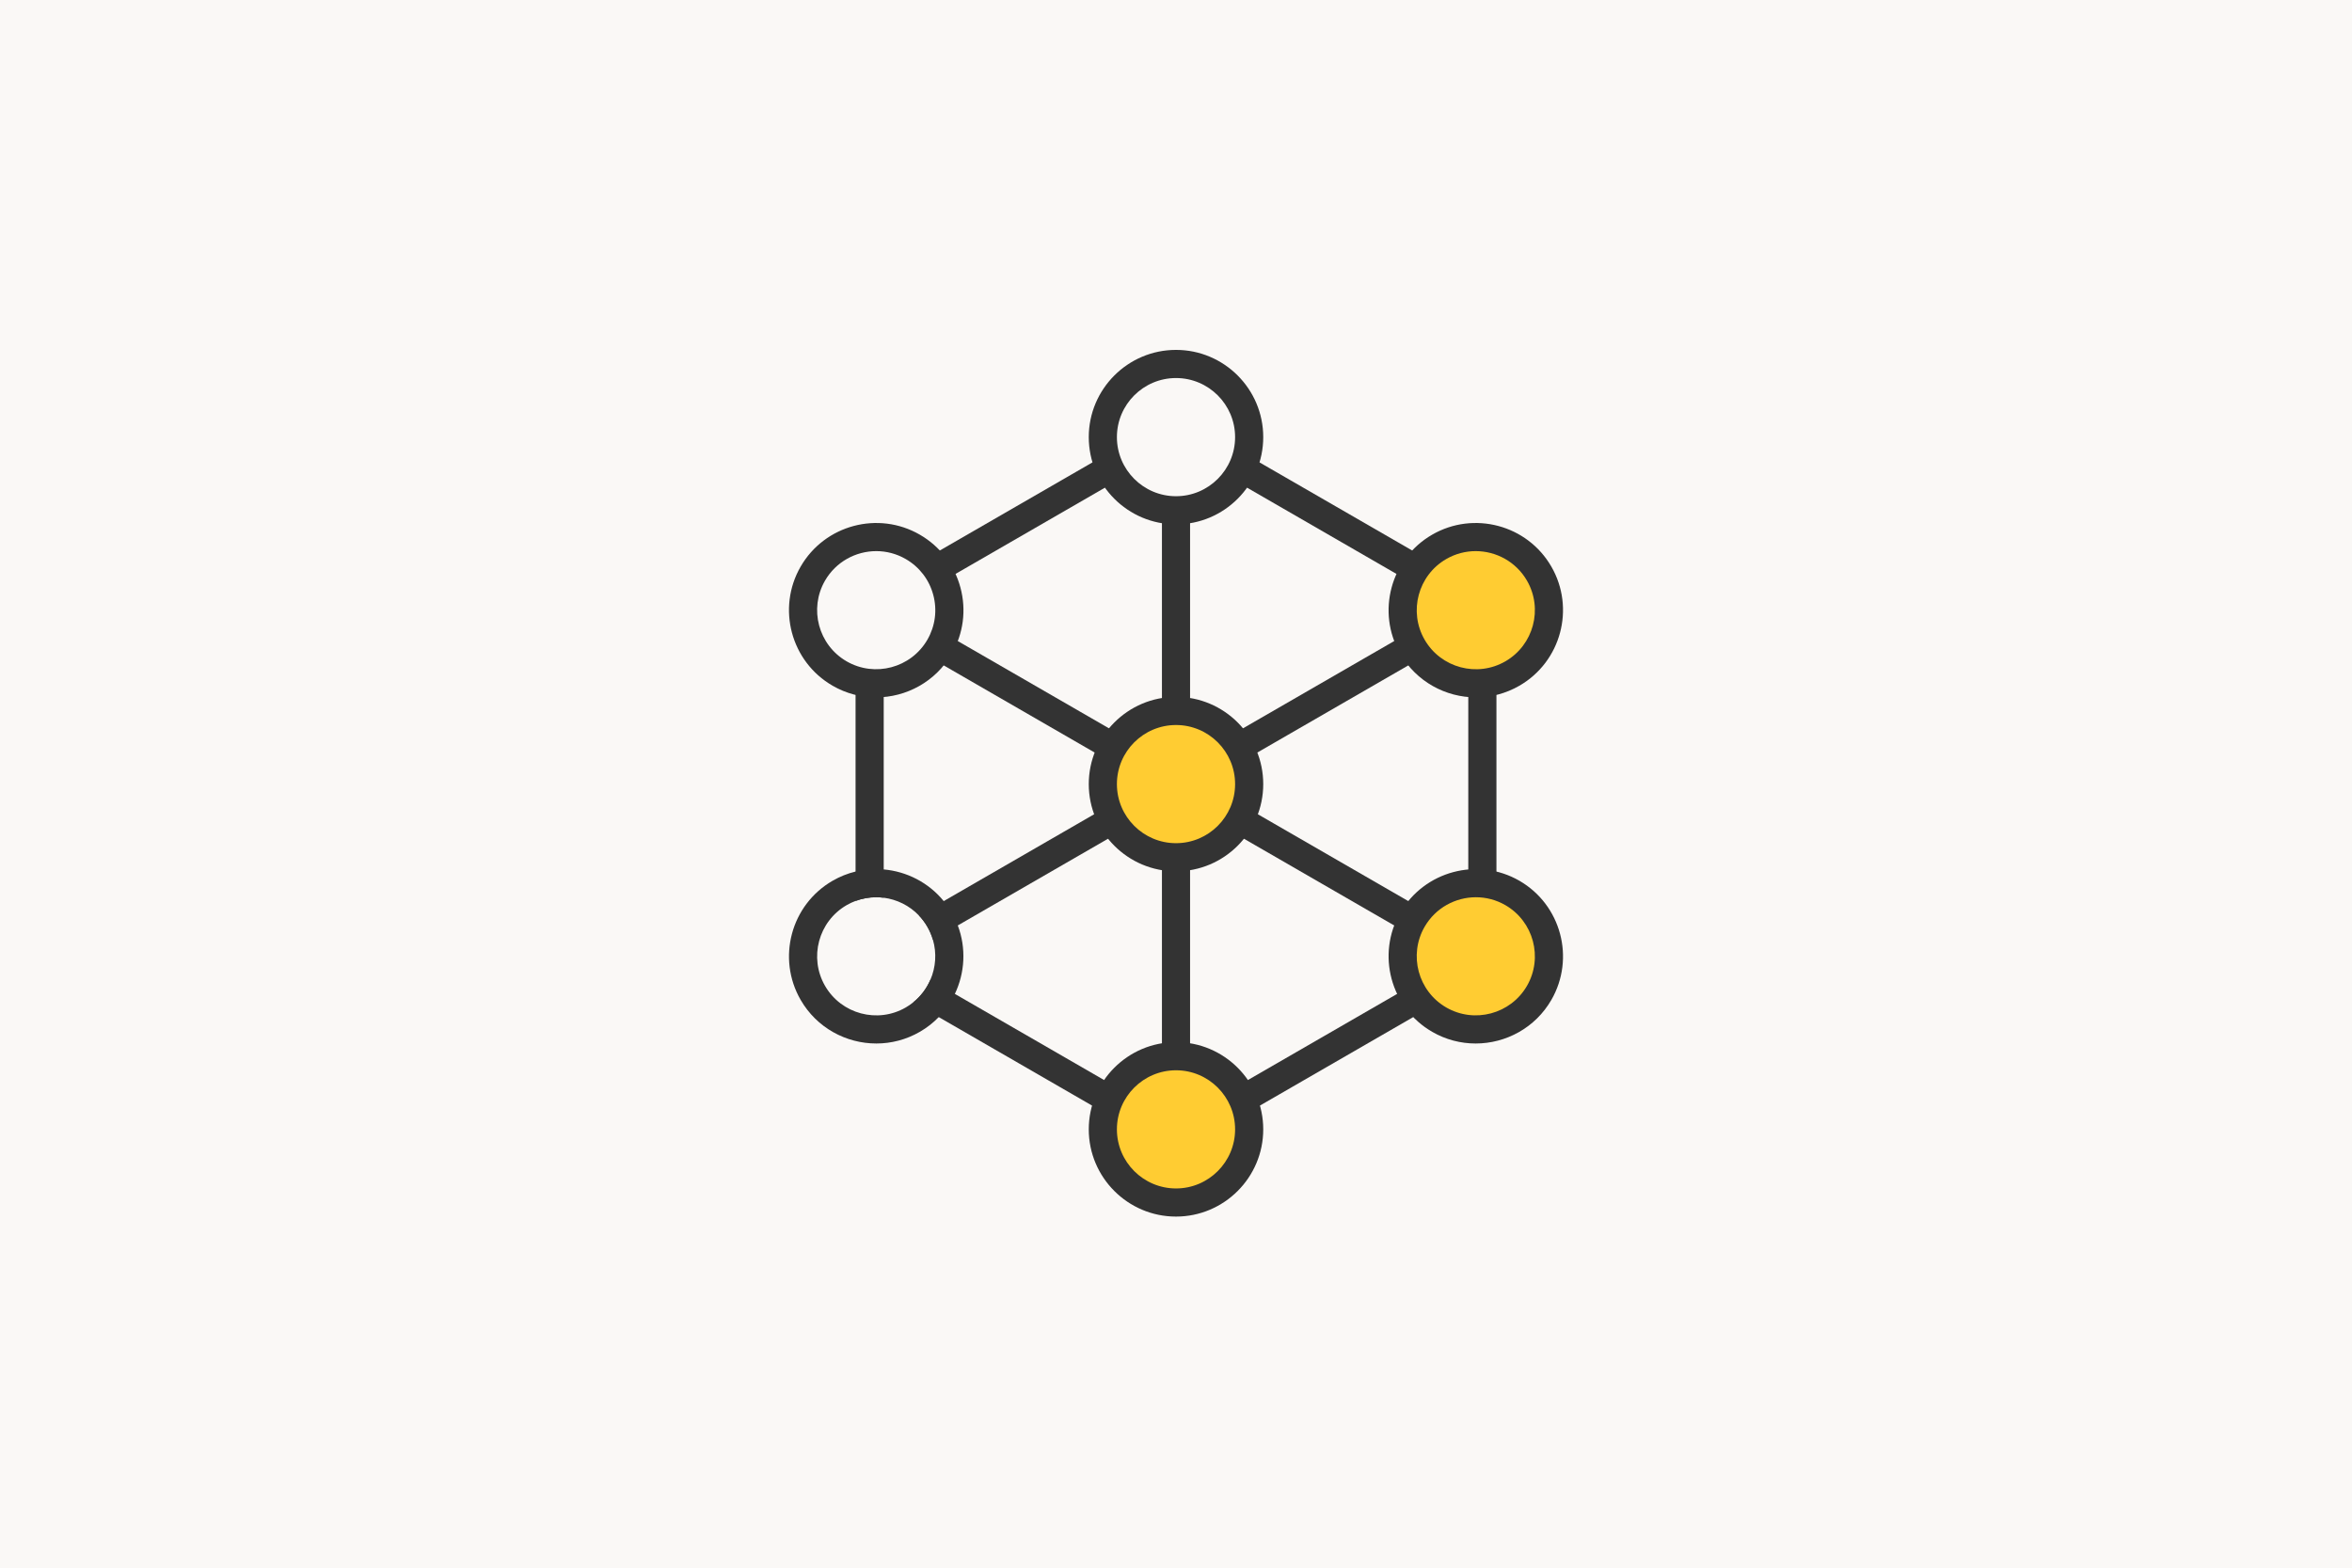
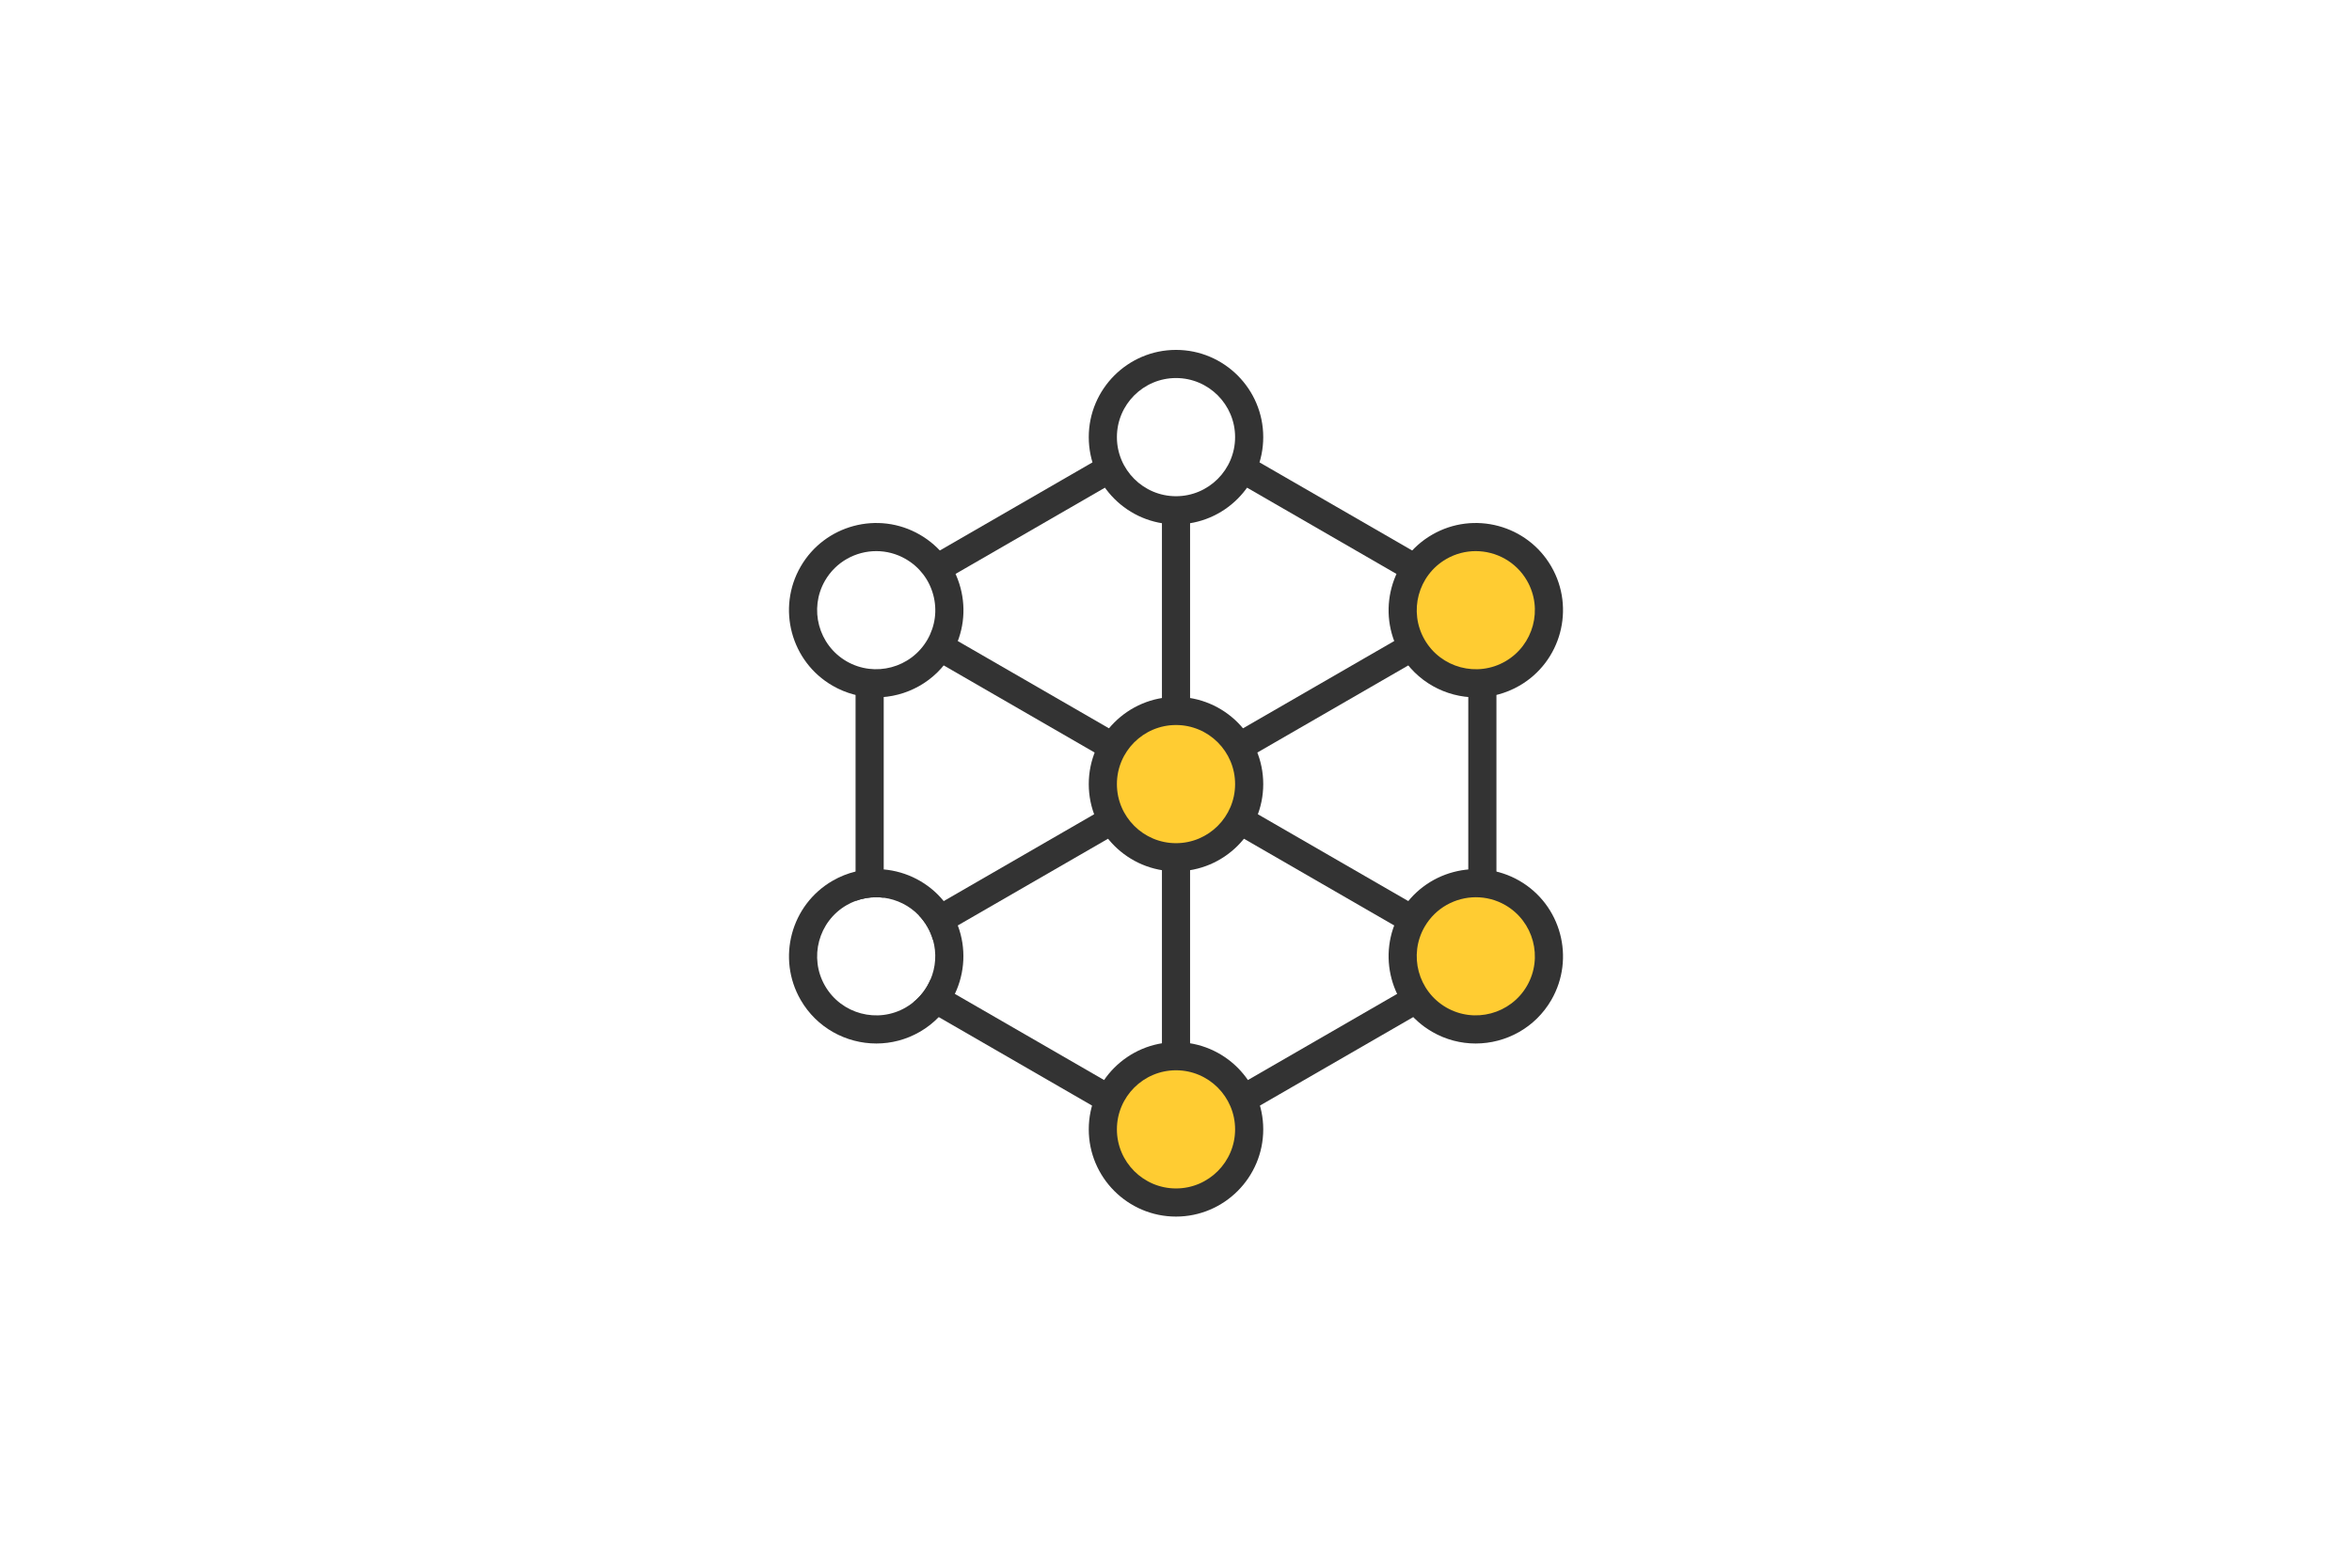
<svg xmlns="http://www.w3.org/2000/svg" id="Layer_2" width="1600" height="1067" viewBox="0 0 1600 1067">
  <g id="Framework-">
-     <rect width="1600" height="1067" style="fill:#faf8f6;" />
    <path d="M751.745,309.666l-8.56,4.94-103.84,59.95-8.58,4.95c4.71,4.57,8.38,9.96,10.92,15.81l8.34-4.82,101.63-58.68,8.32-4.8c-3.79-5.12-6.63-10.99-8.23-17.35ZM1013.195,404.886l-35.26-20.35-8.7-5.03-8.56-4.94-103.87-59.96-8.55-4.94c-1.6,6.36-4.44,12.23-8.23,17.35l8.32,4.8,101.66,58.7,8.31,4.8,8.37,4.83,22.07,12.74,10.08,5.82v229.6l-9.08,5.24-22.67,13.09-8.35,4.82-8.3,4.8-101.52,58.61-8.29,4.79-8.35,4.82-22.7,13.11-9.57,5.53-9.57-5.53-22.71-13.11-8.35-4.82-8.29-4.79-101.52-58.61-8.3-4.8-8.35-4.82c-2.53,5.88-6.47,11.19-11.68,15.37l8.77,5.06,8.6,4.97,104.29,60.21,8.59,4.96,8.78,5.07,34.95,20.18c1.48.86,3.14,1.28,4.79,1.28s3.3-.42,4.78-1.28l34.95-20.18,8.77-5.07,8.59-4.96,104.3-60.22,8.6-4.96,8.76-5.07,34.44-19.88c2.96-1.7,4.79-4.86,4.79-8.28v-240.66c0-3.41-1.83-6.58-4.79-8.29ZM582.015,462.926v150.08c4.55-1.7,9.27-2.52,13.96-2.52,1.74,0,3.47.11,5.19.33v-146.13c-6.34.66-12.84.11-19.15-1.76Z" style="fill:#333;" />
    <path d="M1012.235,655.466c-1.78,3.07-4.99,4.79-8.3,4.79-1.62,0-3.26-.42-4.78-1.28l-9.4-5.43-356.19-205.66c2.08-2.38,3.95-4.99,5.59-7.83,1.63-2.83,2.96-5.76,3.98-8.74l355.7,205.36,9.9,5.72c4.57,2.64,6.14,8.49,3.5,13.07Z" style="fill:#333;" />
    <path d="M1008.735,423.466l-9.9,5.72-23.91,13.8-8.49,4.9-8.41,4.86-102.7,59.29-8.39,4.85-8.48,4.89-19.31,11.16-9.57,5.52-9.57,5.53-9.57,5.52-19.79,11.43-8.49,4.9-8.38,4.84-102.22,59.01-8.41,4.86-8.5,4.91c-.88-3.04-2.14-6.02-3.79-8.88-1.64-2.85-3.59-5.42-5.77-7.7l8.48-4.91,8.42-4.85,102.33-59.09,8.42-4.86,8.52-4.92,19.6-11.32,9.58-5.53,9.56-5.52,9.58-5.53,19.07-11.01,8.53-4.93,8.41-4.85,102.86-59.39,8.41-4.86,8.5-4.91,23.4-13.51,10.4-6c4.59-2.64,10.43-1.07,13.08,3.5,2.64,4.58,1.07,10.44-3.5,13.08Z" style="fill:#333;" />
    <path d="M809.575,346.276v422.15c0,5.28-4.28,9.57-9.57,9.57s-9.57-4.29-9.57-9.57v-422.14c3.09.6,6.29.92,9.56.92,3.28,0,6.48-.32,9.58-.93Z" style="fill:#333;" />
    <circle cx="800" cy="533.508" r="49.777" style="fill:#ffcc32;" />
    <path d="M800.004,592.854c-32.727,0-59.35-26.624-59.35-59.343s26.624-59.35,59.35-59.35,59.343,26.624,59.343,59.35-26.624,59.343-59.343,59.343ZM800.004,493.306c-22.167,0-40.205,18.038-40.205,40.205s18.038,40.198,40.205,40.198,40.198-18.031,40.198-40.198-18.031-40.205-40.198-40.205Z" style="fill:#333;" />
    <path d="M800.004,356.776c-32.727,0-59.35-26.624-59.35-59.35s26.624-59.35,59.35-59.35,59.343,26.624,59.343,59.35-26.624,59.35-59.343,59.35ZM800.004,257.221c-22.167,0-40.205,18.038-40.205,40.205s18.038,40.205,40.205,40.205,40.198-18.038,40.198-40.205-18.031-40.205-40.198-40.205Z" style="fill:#333;" />
    <circle cx="800" cy="768.426" r="49.777" style="fill:#ffcc32;" />
-     <path d="M800.004,827.773c-32.727,0-59.35-26.624-59.35-59.35s26.624-59.343,59.35-59.343,59.343,26.624,59.343,59.343-26.624,59.35-59.343,59.35ZM800.004,728.225c-22.167,0-40.205,18.031-40.205,40.198s18.038,40.205,40.205,40.205,40.198-18.038,40.198-40.205-18.031-40.198-40.198-40.198Z" style="fill:#333;" />
+     <path d="M800.004,827.773c-32.727,0-59.35-26.624-59.35-59.35s26.624-59.343,59.35-59.343,59.343,26.624,59.343,59.343-26.624,59.35-59.343,59.35ZM800.004,728.225c-22.167,0-40.205,18.031-40.205,40.198s18.038,40.205,40.205,40.205,40.198-18.038,40.198-40.205-18.031-40.198-40.198-40.198" style="fill:#333;" />
    <path d="M595.949,474.505c-10.059,0-20.252-2.558-29.57-7.942-28.337-16.356-38.081-52.717-21.725-81.053,16.378-28.344,52.732-38.081,81.068-21.718,13.723,7.92,23.543,20.716,27.648,36.025,4.098,15.309,1.997,31.298-5.923,45.029-10.986,19.018-30.977,29.66-51.498,29.66ZM596.121,374.987c-13.903,0-27.447,7.209-34.888,20.095-11.076,19.19-4.472,43.825,14.718,54.908,19.183,11.053,43.817,4.472,54.916-14.718,5.362-9.296,6.791-20.133,4.008-30.498-2.775-10.373-9.431-19.041-18.727-24.403-6.312-3.65-13.215-5.385-20.028-5.385Z" style="fill:#333;" />
    <circle cx="1003.949" cy="650.676" r="49.769" style="fill:#ffcc32;" />
    <path d="M1003.849,710.007c-10.059,0-20.252-2.558-29.57-7.942-28.337-16.356-38.074-52.724-21.725-81.061,16.378-28.322,52.739-38.059,81.068-21.725,28.337,16.363,38.074,52.732,21.725,81.068-10.986,19.018-30.977,29.66-51.498,29.66ZM1004.021,610.489c-13.903,0-27.447,7.209-34.888,20.088-11.076,19.198-4.472,43.832,14.718,54.916,19.183,11.068,43.817,4.48,54.916-14.718,11.076-19.198,4.472-43.832-14.718-54.916-6.312-3.642-13.215-5.37-20.028-5.37Z" style="fill:#333;" />
    <circle cx="1003.949" cy="415.176" r="49.769" style="fill:#ffcc32;" />
    <path d="M1004.051,474.505c-20.521,0-40.512-10.642-51.49-29.66-16.363-28.344-6.619-64.705,21.718-81.061,28.329-16.356,64.705-6.619,81.061,21.725,16.363,28.337,6.619,64.698-21.718,81.053-9.318,5.385-19.512,7.942-29.57,7.942ZM1003.879,374.987c-6.813,0-13.716,1.735-20.028,5.377-19.19,11.083-25.794,35.711-14.71,54.908,11.076,19.19,35.733,25.794,54.908,14.718,19.19-11.083,25.794-35.718,14.71-54.908-7.434-12.878-20.978-20.095-34.88-20.095Z" style="fill:#333;" />
    <path d="M651.555,629.686c-1.12-2.95-2.49-5.86-4.12-8.68-1.62-2.82-3.45-5.45-5.45-7.89-10.31-12.65-25.2-20.18-40.82-21.55-6.35-.56-12.82-.1-19.15,1.44-5.36,1.3-10.63,3.38-15.64,6.28-28.33,16.36-38.07,52.72-21.71,81.06,10.97,19.02,30.96,29.66,51.49,29.66,10.05,0,20.25-2.56,29.57-7.94,4.85-2.8,9.16-6.19,12.88-10.03,4.55-4.68,8.23-10.03,10.96-15.78,6.82-14.31,7.83-31.15,1.99-46.57ZM632.915,666.636c-2.53,5.88-6.47,11.19-11.68,15.37-1.58,1.28-3.28,2.44-5.09,3.49-19.18,11.09-43.83,4.48-54.9-14.72-11.09-19.2-4.48-43.83,14.71-54.91,1.97-1.14,3.99-2.09,6.06-2.86,4.55-1.7,9.27-2.52,13.96-2.52,1.74,0,3.47.11,5.19.33,8.97,1.17,17.48,5.33,23.92,12.06,2.18,2.28,4.13,4.85,5.77,7.7,1.65,2.86,2.91,5.84,3.79,8.88,2.65,9.1,1.92,18.72-1.73,27.18Z" style="fill:#333;" />
  </g>
</svg>